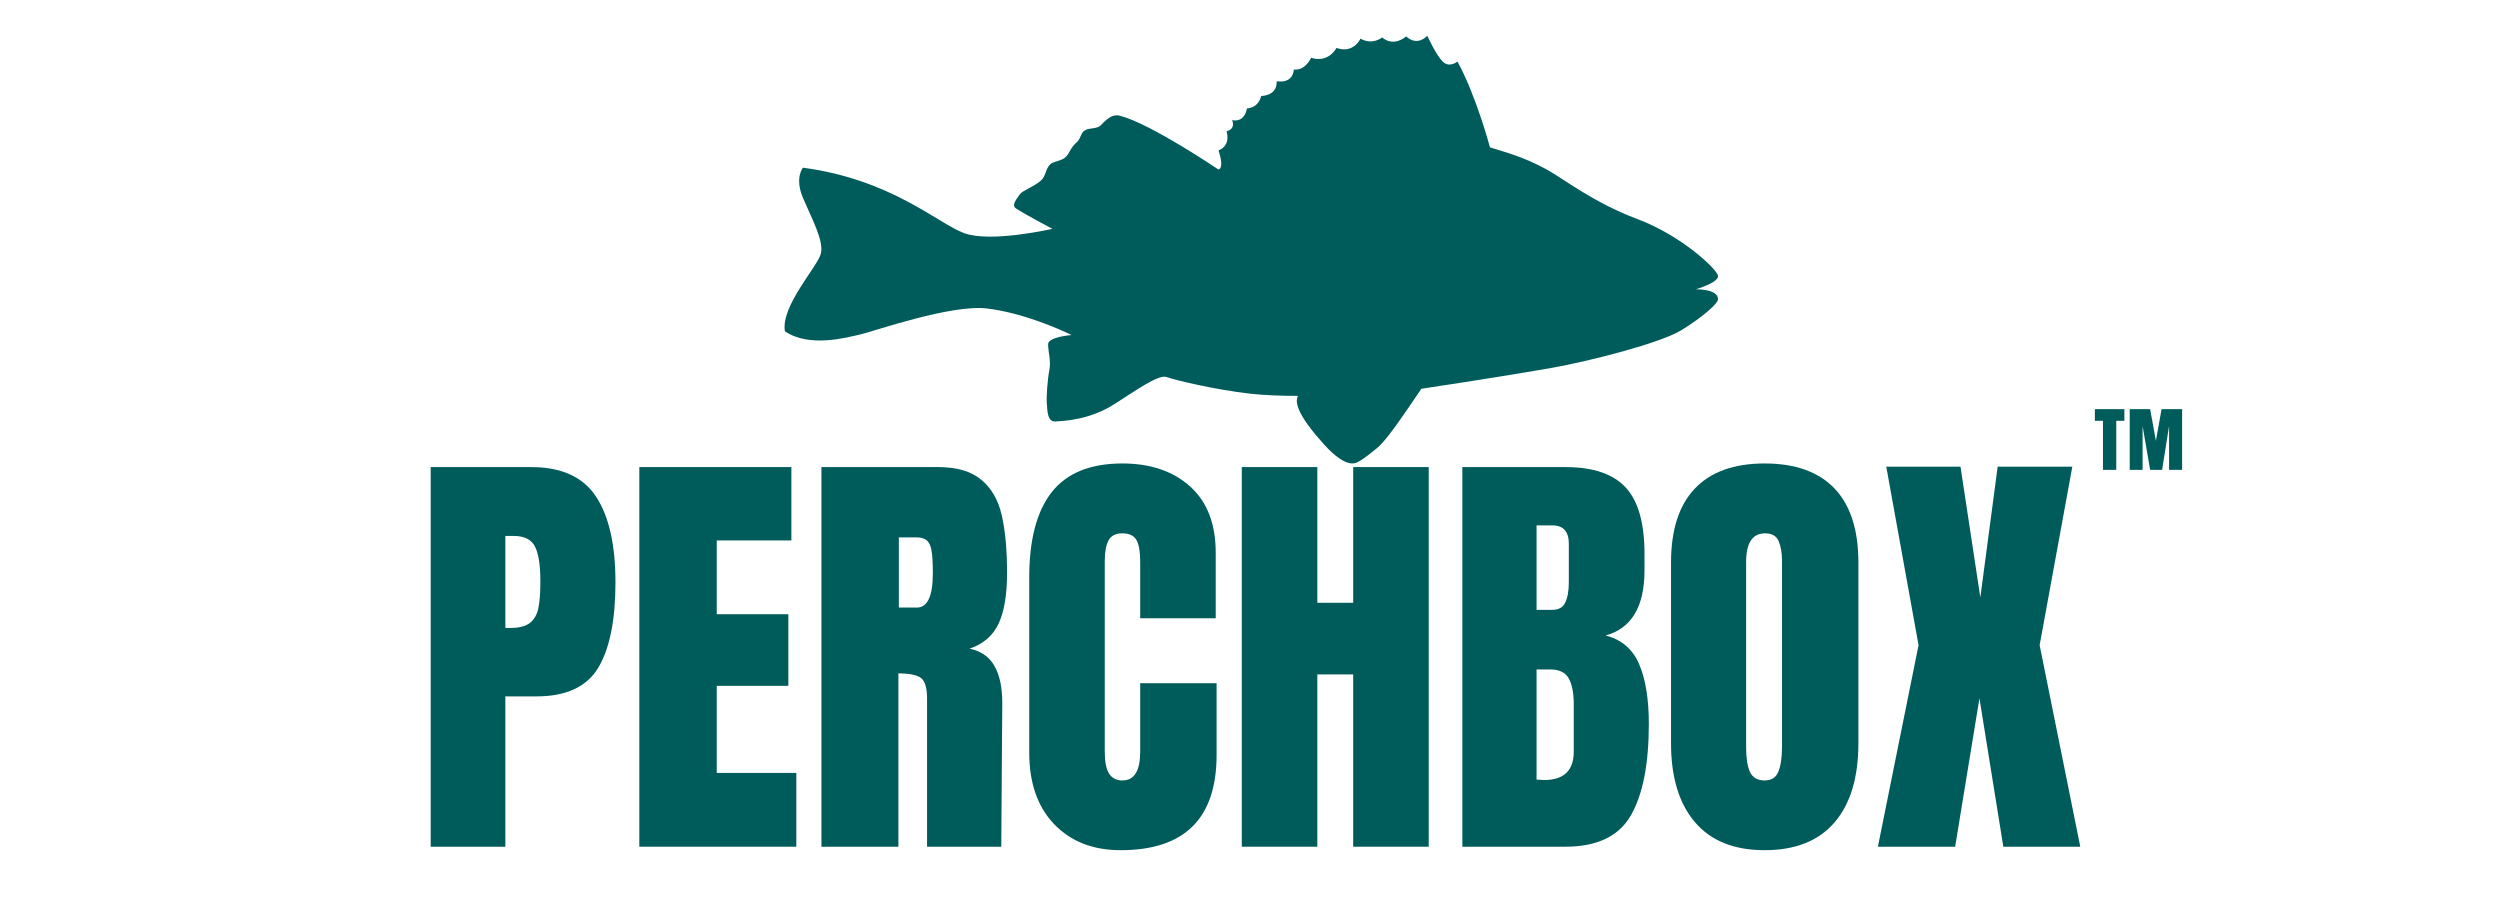
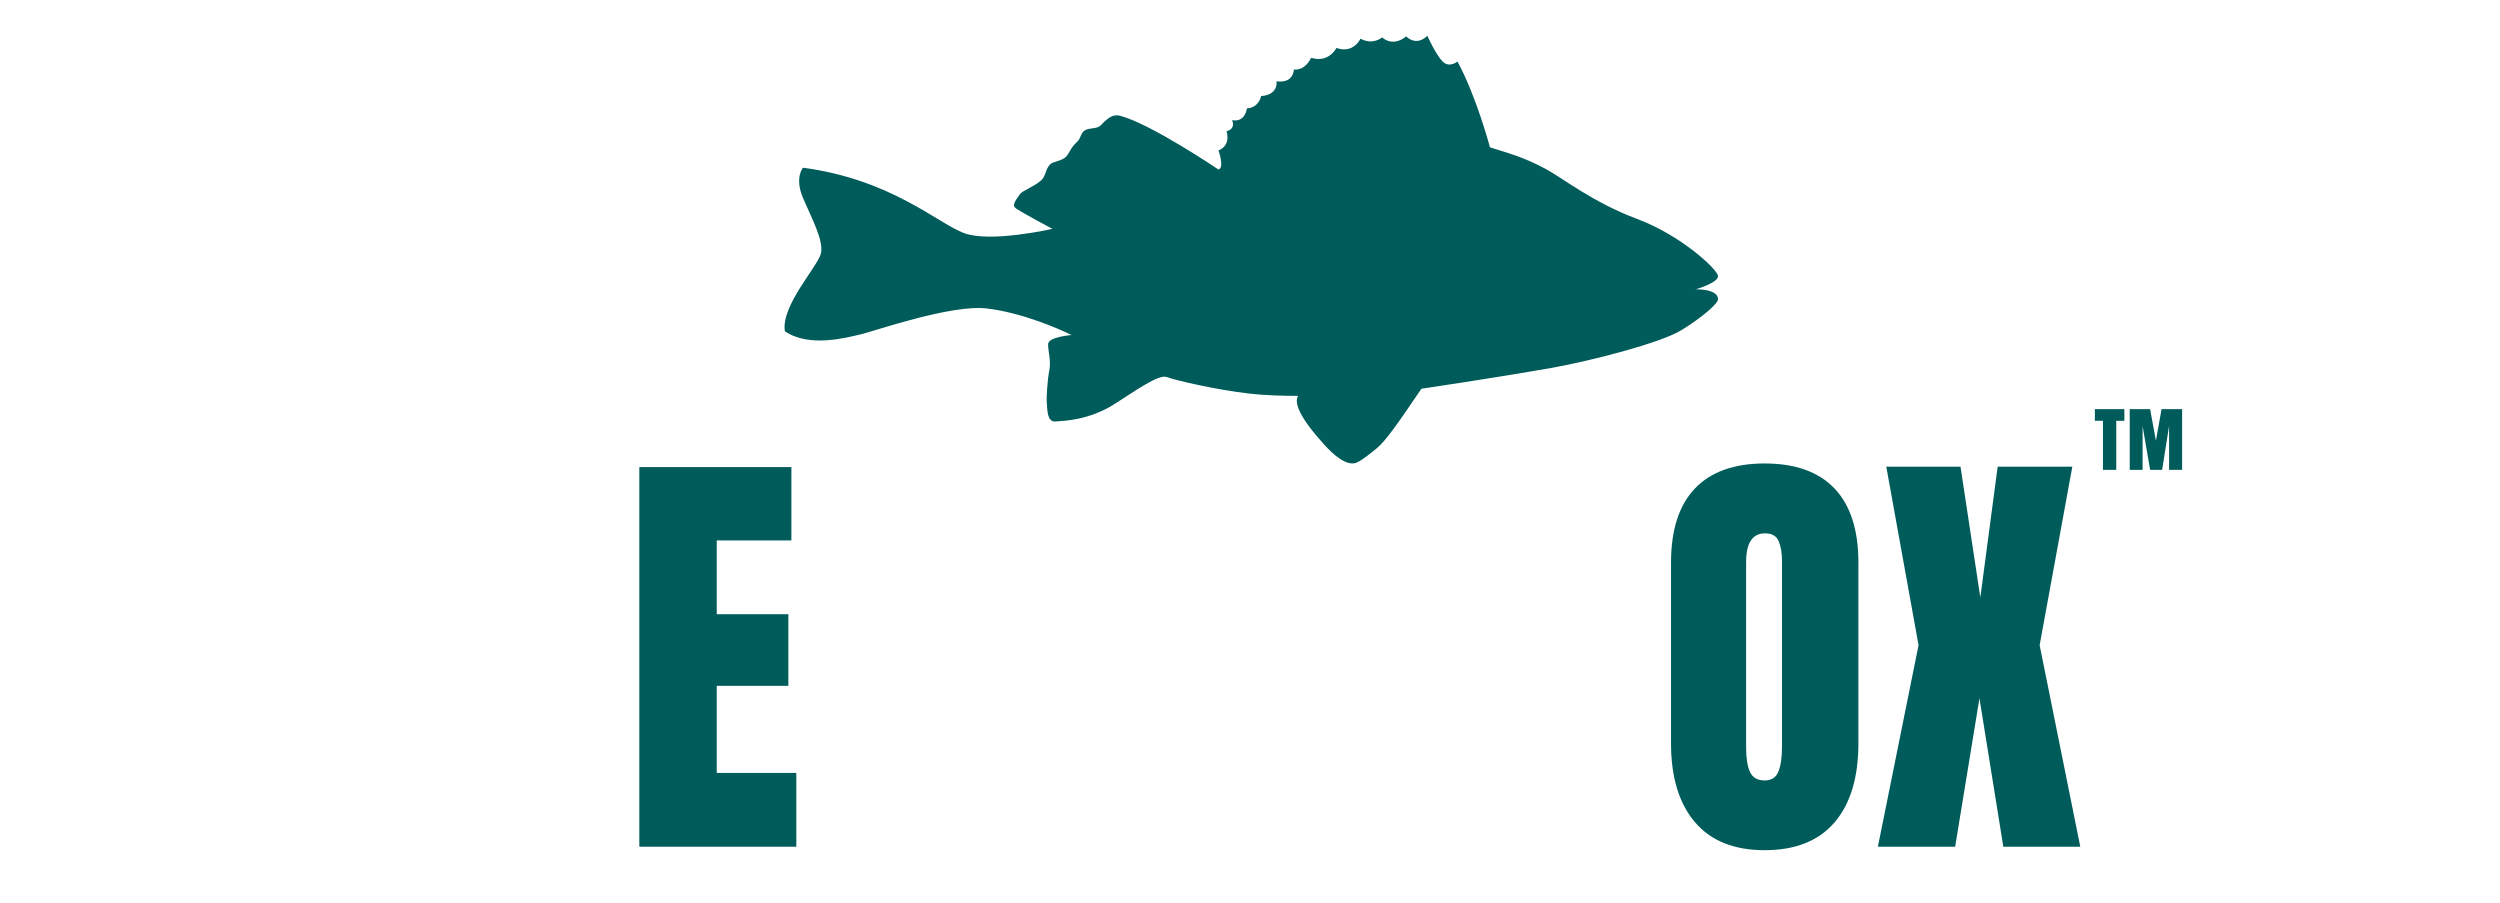
<svg xmlns="http://www.w3.org/2000/svg" width="360" zoomAndPan="magnify" viewBox="0 0 270 97.5" height="130" preserveAspectRatio="xMidYMid meet" version="1.0">
  <defs>
    <g />
    <clipPath id="91b8705b1a">
      <path d="M 84.254 3.855 L 185.734 3.855 L 185.734 50.121 L 84.254 50.121 Z M 84.254 3.855 " clip-rule="nonzero" />
    </clipPath>
  </defs>
  <g fill="#005c5b" fill-opacity="1">
    <g transform="translate(44.704, 91.445)">
      <g>
-         <path d="M 1.812 -41 L 12.656 -41 C 15.926 -41 18.258 -39.941 19.656 -37.828 C 21.062 -35.711 21.766 -32.617 21.766 -28.547 C 21.766 -24.473 21.145 -21.398 19.906 -19.328 C 18.664 -17.266 16.438 -16.234 13.219 -16.234 L 9.875 -16.234 L 9.875 0 L 1.812 0 Z M 10.359 -23.625 C 11.348 -23.625 12.07 -23.805 12.531 -24.172 C 12.988 -24.535 13.289 -25.062 13.438 -25.75 C 13.582 -26.438 13.656 -27.414 13.656 -28.688 C 13.656 -30.406 13.461 -31.645 13.078 -32.406 C 12.691 -33.176 11.926 -33.562 10.781 -33.562 L 9.875 -33.562 L 9.875 -23.625 Z M 10.359 -23.625 " />
-       </g>
+         </g>
    </g>
  </g>
  <g fill="#005c5b" fill-opacity="1">
    <g transform="translate(67.236, 91.445)">
      <g>
        <path d="M 1.812 0 L 1.812 -41 L 18.234 -41 L 18.234 -33.078 L 10.172 -33.078 L 10.172 -25.109 L 17.906 -25.109 L 17.906 -17.375 L 10.172 -17.375 L 10.172 -7.969 L 18.766 -7.969 L 18.766 0 Z M 1.812 0 " />
      </g>
    </g>
  </g>
  <g fill="#005c5b" fill-opacity="1">
    <g transform="translate(86.903, 91.445)">
      <g>
-         <path d="M 1.812 -41 L 14.422 -41 C 16.422 -41 17.969 -40.547 19.062 -39.641 C 20.164 -38.734 20.906 -37.457 21.281 -35.812 C 21.664 -34.176 21.859 -32.086 21.859 -29.547 C 21.859 -27.223 21.555 -25.41 20.953 -24.109 C 20.348 -22.805 19.301 -21.898 17.812 -21.391 C 19.051 -21.129 19.945 -20.504 20.5 -19.516 C 21.062 -18.535 21.344 -17.203 21.344 -15.516 L 21.234 0 L 13.219 0 L 13.219 -16.031 C 13.219 -17.176 12.992 -17.91 12.547 -18.234 C 12.109 -18.555 11.301 -18.719 10.125 -18.719 L 10.125 0 L 1.812 0 Z M 12.125 -25.828 C 13.27 -25.828 13.844 -27.066 13.844 -29.547 C 13.844 -30.629 13.797 -31.441 13.703 -31.984 C 13.609 -32.523 13.43 -32.895 13.172 -33.094 C 12.922 -33.301 12.555 -33.406 12.078 -33.406 L 10.172 -33.406 L 10.172 -25.828 Z M 12.125 -25.828 " />
-       </g>
+         </g>
    </g>
  </g>
  <g fill="#005c5b" fill-opacity="1">
    <g transform="translate(109.673, 91.445)">
      <g>
-         <path d="M 11.359 0.375 C 8.367 0.375 5.973 -0.562 4.172 -2.438 C 2.379 -4.312 1.484 -6.891 1.484 -10.172 L 1.484 -29.062 C 1.484 -33.145 2.289 -36.219 3.906 -38.281 C 5.531 -40.352 8.078 -41.391 11.547 -41.391 C 14.578 -41.391 17.016 -40.562 18.859 -38.906 C 20.703 -37.25 21.625 -34.863 21.625 -31.75 L 21.625 -24.672 L 13.469 -24.672 L 13.469 -30.734 C 13.469 -31.91 13.32 -32.723 13.031 -33.172 C 12.75 -33.617 12.254 -33.844 11.547 -33.844 C 10.816 -33.844 10.316 -33.586 10.047 -33.078 C 9.773 -32.566 9.641 -31.82 9.641 -30.844 L 9.641 -10.266 C 9.641 -9.18 9.797 -8.391 10.109 -7.891 C 10.43 -7.398 10.91 -7.156 11.547 -7.156 C 12.828 -7.156 13.469 -8.191 13.469 -10.266 L 13.469 -17.656 L 21.719 -17.656 L 21.719 -9.922 C 21.719 -3.055 18.266 0.375 11.359 0.375 Z M 11.359 0.375 " />
-       </g>
+         </g>
    </g>
  </g>
  <g fill="#005c5b" fill-opacity="1">
    <g transform="translate(132.301, 91.445)">
      <g>
-         <path d="M 1.812 0 L 1.812 -41 L 9.969 -41 L 9.969 -26.344 L 13.844 -26.344 L 13.844 -41 L 22 -41 L 22 0 L 13.844 0 L 13.844 -18.609 L 9.969 -18.609 L 9.969 0 Z M 1.812 0 " />
-       </g>
+         </g>
    </g>
  </g>
  <g fill="#005c5b" fill-opacity="1">
    <g transform="translate(156.121, 91.445)">
      <g>
-         <path d="M 1.812 -41 L 12.938 -41 C 15.926 -41 18.098 -40.266 19.453 -38.797 C 20.805 -37.336 21.484 -34.953 21.484 -31.641 L 21.484 -29.828 C 21.484 -25.922 20.082 -23.582 17.281 -22.812 C 19 -22.375 20.207 -21.344 20.906 -19.719 C 21.602 -18.094 21.953 -15.941 21.953 -13.266 C 21.953 -8.91 21.301 -5.609 20 -3.359 C 18.695 -1.117 16.344 0 12.938 0 L 1.812 0 Z M 11.5 -25.578 C 12.195 -25.578 12.672 -25.836 12.922 -26.359 C 13.18 -26.891 13.312 -27.633 13.312 -28.594 L 13.312 -32.703 C 13.312 -34.035 12.723 -34.703 11.547 -34.703 L 9.828 -34.703 L 9.828 -25.578 Z M 10.641 -7.203 C 12.773 -7.203 13.844 -8.223 13.844 -10.266 L 13.844 -15.375 C 13.844 -16.613 13.66 -17.551 13.297 -18.188 C 12.93 -18.82 12.285 -19.141 11.359 -19.141 L 9.828 -19.141 L 9.828 -7.25 Z M 10.641 -7.203 " />
-       </g>
+         </g>
    </g>
  </g>
  <g fill="#005c5b" fill-opacity="1">
    <g transform="translate(178.987, 91.445)">
      <g>
        <path d="M 11.594 0.375 C 8.289 0.375 5.781 -0.633 4.062 -2.656 C 2.344 -4.676 1.484 -7.516 1.484 -11.172 L 1.484 -30.688 C 1.484 -34.219 2.344 -36.883 4.062 -38.688 C 5.781 -40.488 8.289 -41.391 11.594 -41.391 C 14.906 -41.391 17.422 -40.488 19.141 -38.688 C 20.859 -36.883 21.719 -34.219 21.719 -30.688 L 21.719 -11.172 C 21.719 -7.473 20.859 -4.625 19.141 -2.625 C 17.422 -0.625 14.906 0.375 11.594 0.375 Z M 11.594 -7.156 C 12.332 -7.156 12.828 -7.473 13.078 -8.109 C 13.336 -8.742 13.469 -9.633 13.469 -10.781 L 13.469 -30.844 C 13.469 -31.727 13.348 -32.445 13.109 -33 C 12.867 -33.562 12.379 -33.844 11.641 -33.844 C 10.273 -33.844 9.594 -32.805 9.594 -30.734 L 9.594 -10.734 C 9.594 -9.555 9.734 -8.664 10.016 -8.062 C 10.305 -7.457 10.832 -7.156 11.594 -7.156 Z M 11.594 -7.156 " />
      </g>
    </g>
  </g>
  <g fill="#005c5b" fill-opacity="1">
    <g transform="translate(202.187, 91.445)">
      <g>
        <path d="M 0.625 0 L 5.016 -21.766 L 1.531 -41.047 L 9.547 -41.047 L 11.688 -26.922 L 13.562 -41.047 L 21.625 -41.047 L 18.094 -21.766 L 22.484 0 L 14.172 0 L 11.594 -16.031 L 8.969 0 Z M 0.625 0 " />
      </g>
    </g>
  </g>
  <g clip-path="url(#91b8705b1a)">
    <path fill="#005c5b" d="M 88.656 27.379 C 88.988 25.98 87.656 23.578 86.723 21.379 C 85.789 19.18 86.723 18.113 86.723 18.113 C 96.258 19.379 101.258 24.113 104.125 25.18 C 106.992 26.246 113.66 24.715 113.66 24.715 C 113.66 24.715 110.668 23.133 109.727 22.512 C 109.312 22.242 109.527 21.82 110.145 20.98 C 110.453 20.562 111.551 20.23 112.391 19.527 C 113 19.012 112.867 18.277 113.434 17.734 C 113.746 17.434 114.703 17.379 115.121 16.934 C 115.578 16.449 115.551 16.023 116.336 15.312 C 116.727 14.957 116.715 14.359 117.145 14.09 C 117.672 13.754 118.469 13.977 118.902 13.512 C 119.902 12.434 120.434 12.363 120.996 12.512 C 124.305 13.379 131.598 18.312 131.598 18.312 C 132.266 18.113 131.598 16.246 131.598 16.246 C 133.008 15.676 132.465 14.18 132.465 14.18 C 133.539 13.879 133.062 12.977 133.062 12.977 C 134.508 13.246 134.664 11.711 134.664 11.711 C 136.008 11.609 136.199 10.375 136.199 10.375 C 138.109 10.242 137.867 8.777 137.867 8.777 C 139.734 9.043 139.734 7.508 139.734 7.508 C 141 7.645 141.602 6.242 141.602 6.242 C 143.508 6.844 144.336 5.176 144.336 5.176 C 146.176 5.844 146.934 4.176 146.934 4.176 C 148.27 4.91 149.27 4.043 149.27 4.043 C 150.578 5.141 151.863 3.93 151.863 3.93 C 153.109 5.074 154.148 3.859 154.148 3.859 C 154.148 3.859 155.07 5.91 155.805 6.645 C 156.535 7.375 157.406 6.645 157.406 6.645 C 159.473 10.445 160.914 15.91 160.914 15.91 C 162.781 16.512 164.445 16.91 166.938 18.246 C 168.77 19.227 172.008 21.848 176.809 23.645 C 181.609 25.445 185.41 29.047 185.543 29.777 C 185.676 30.508 183.145 31.246 183.145 31.246 C 183.145 31.246 185.551 31.18 185.547 32.316 C 185.547 32.785 183.875 34.25 181.609 35.648 C 179.344 37.051 171.68 39.004 167.648 39.719 C 161.484 40.805 153.512 41.984 153.512 41.984 C 150.977 45.719 149.633 47.664 148.645 48.453 C 148.137 48.855 147.16 49.691 146.508 49.965 C 145.441 50.41 143.957 49.059 143.043 48.051 C 140.293 45.027 139.762 43.492 140.188 42.754 C 138.52 42.758 136.645 42.699 135 42.516 C 131.398 42.117 126.863 41.051 125.996 40.719 C 125.129 40.383 122.461 42.316 120.344 43.652 C 117.586 45.387 114.93 45.449 113.996 45.52 C 113.059 45.586 113.129 44.25 113.059 43.586 C 112.992 42.918 113.129 40.984 113.328 39.984 C 113.527 38.984 113.195 37.984 113.195 37.18 C 113.195 36.375 115.727 36.184 115.727 36.184 C 114.527 35.582 110.461 33.781 106.594 33.316 C 102.727 32.848 94.391 35.781 92.922 36.117 C 91.457 36.449 87.43 37.582 84.77 35.781 C 84.305 33.047 88.32 28.781 88.656 27.379 " fill-opacity="1" fill-rule="nonzero" />
  </g>
  <g fill="#005c5b" fill-opacity="1">
    <g transform="translate(225.979, 53.745)">
      <g>
        <path d="M 1.141 -3 L 1.141 -8.297 L 0.266 -8.297 L 0.266 -9.562 L 3.453 -9.562 L 3.453 -8.297 L 2.578 -8.297 L 2.578 -3 Z M 4.031 -3 L 4.031 -9.562 L 6.234 -9.562 L 6.859 -6.141 L 7.469 -9.562 L 9.688 -9.562 L 9.688 -3 L 8.281 -3 L 8.281 -7.734 L 7.531 -3 L 6.234 -3 L 5.422 -7.734 L 5.422 -3 Z M 4.031 -3 " />
      </g>
    </g>
  </g>
</svg>